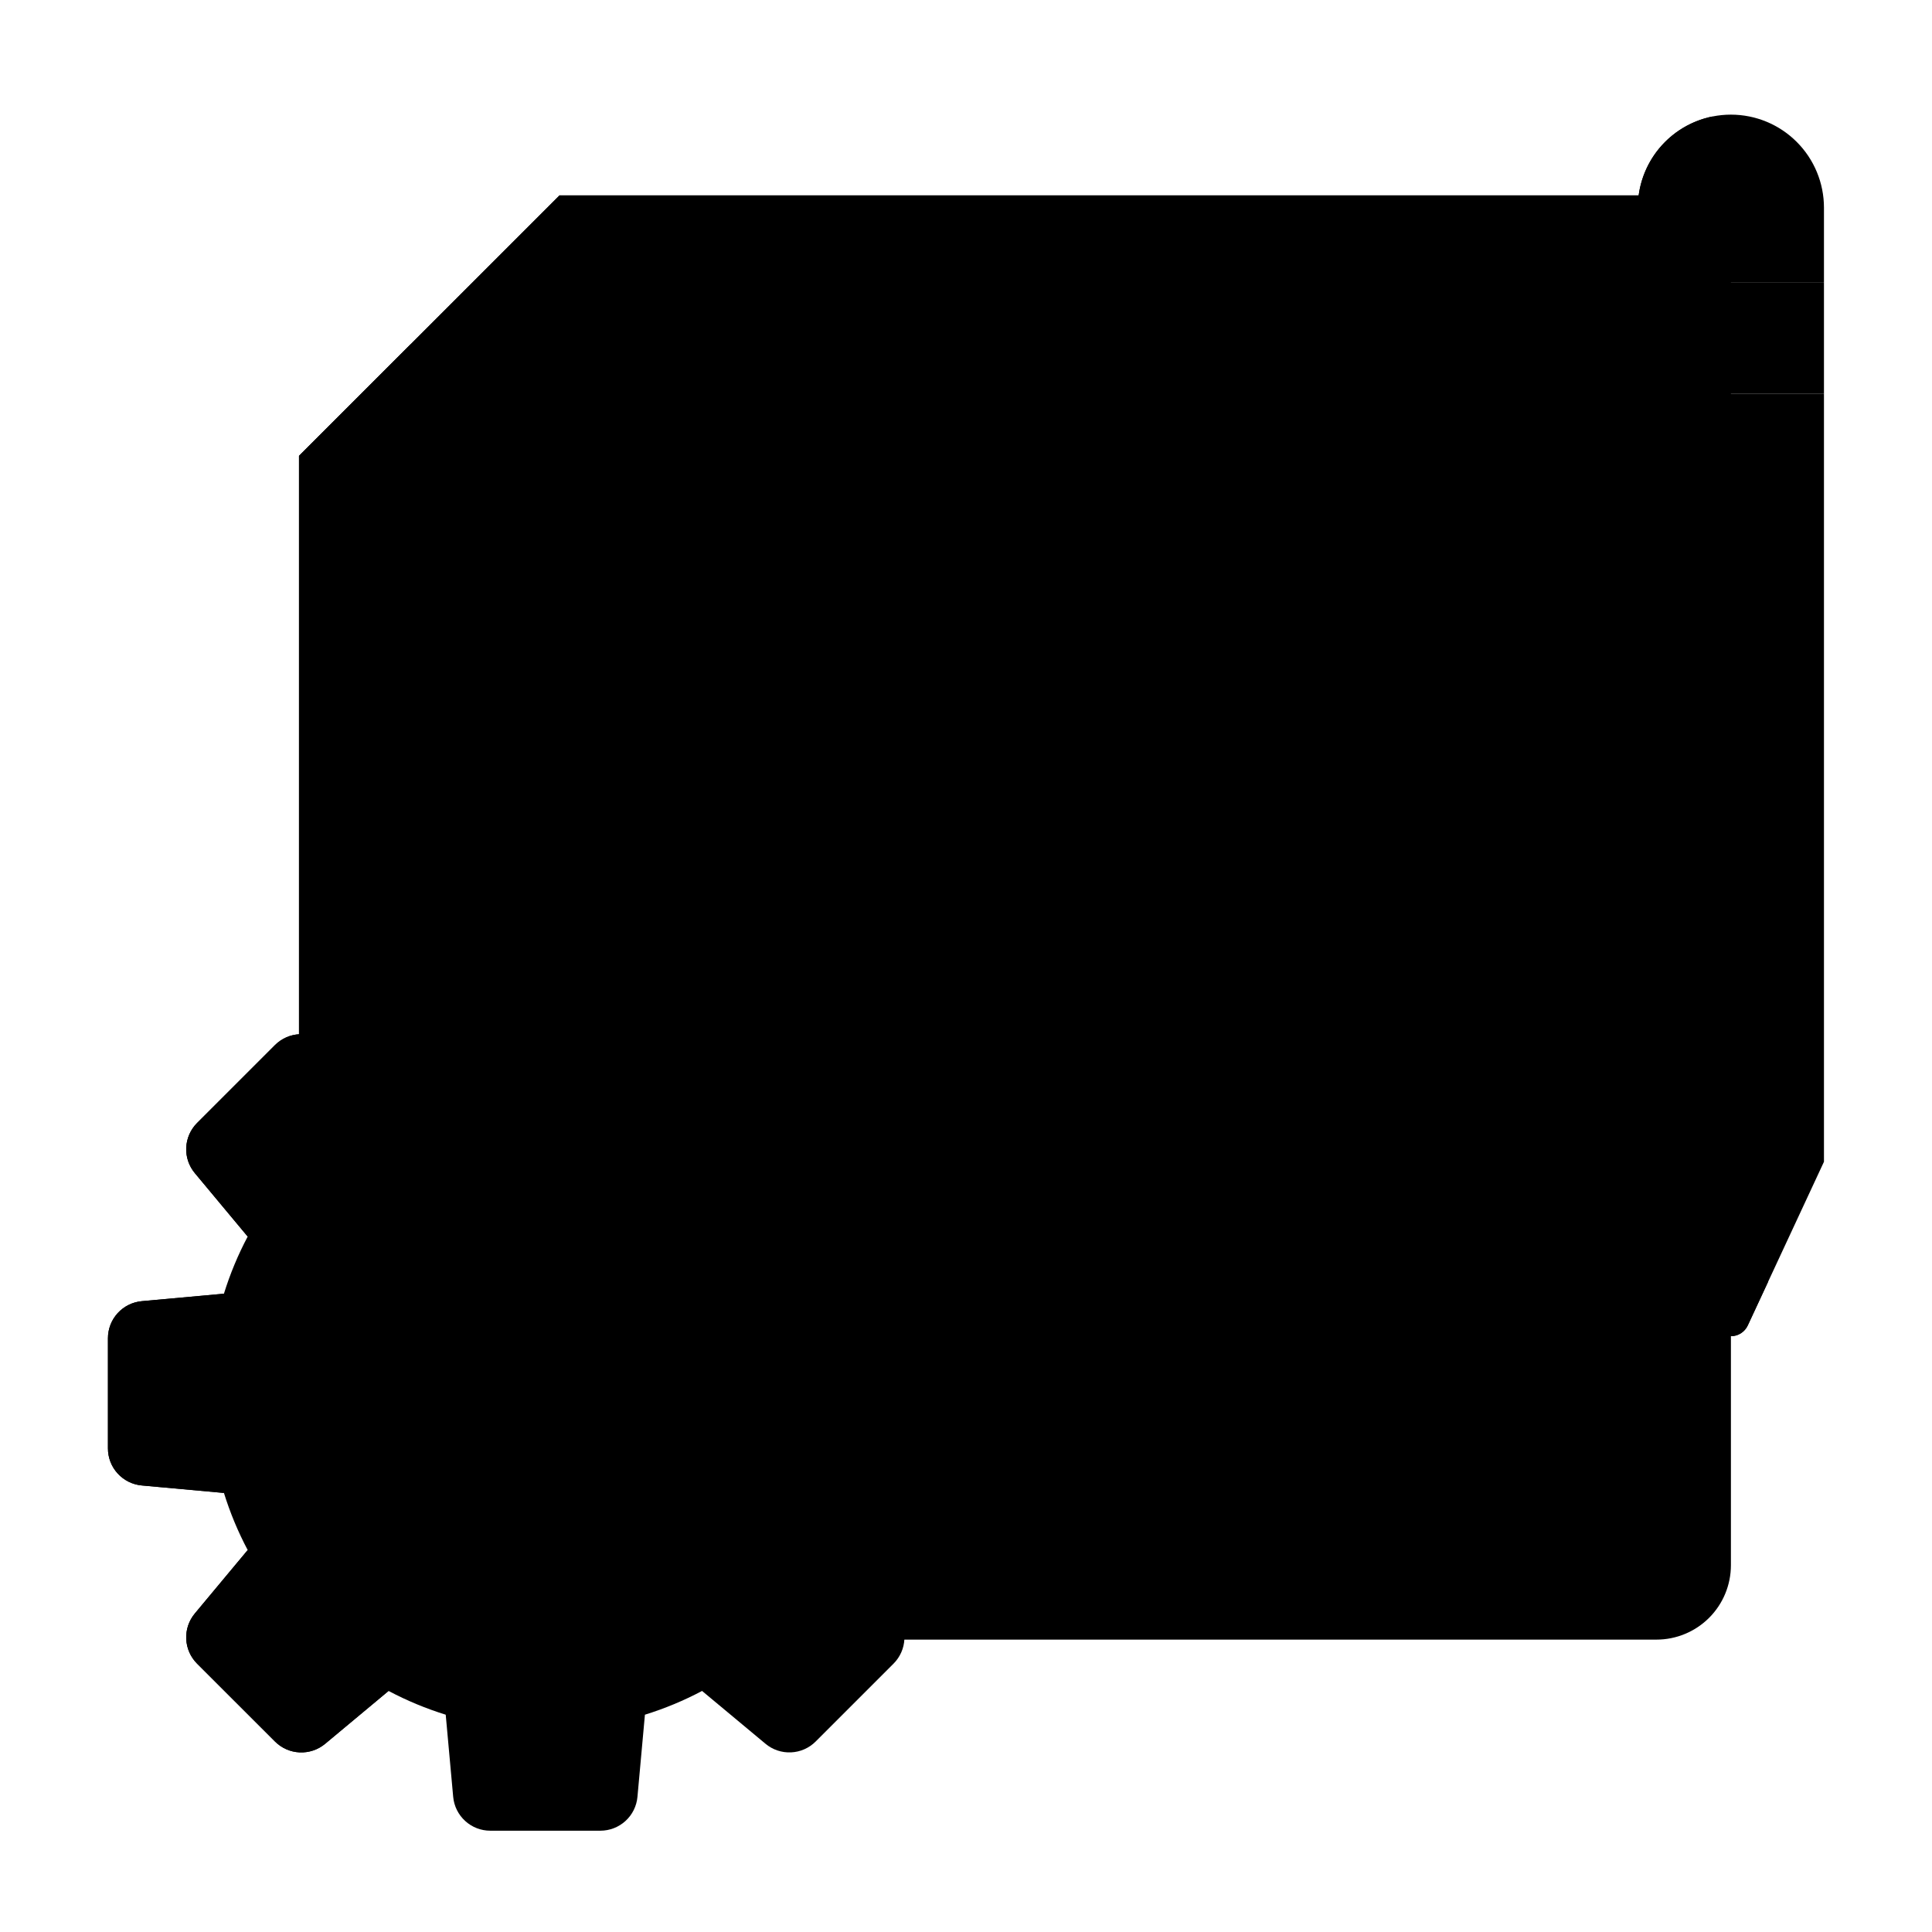
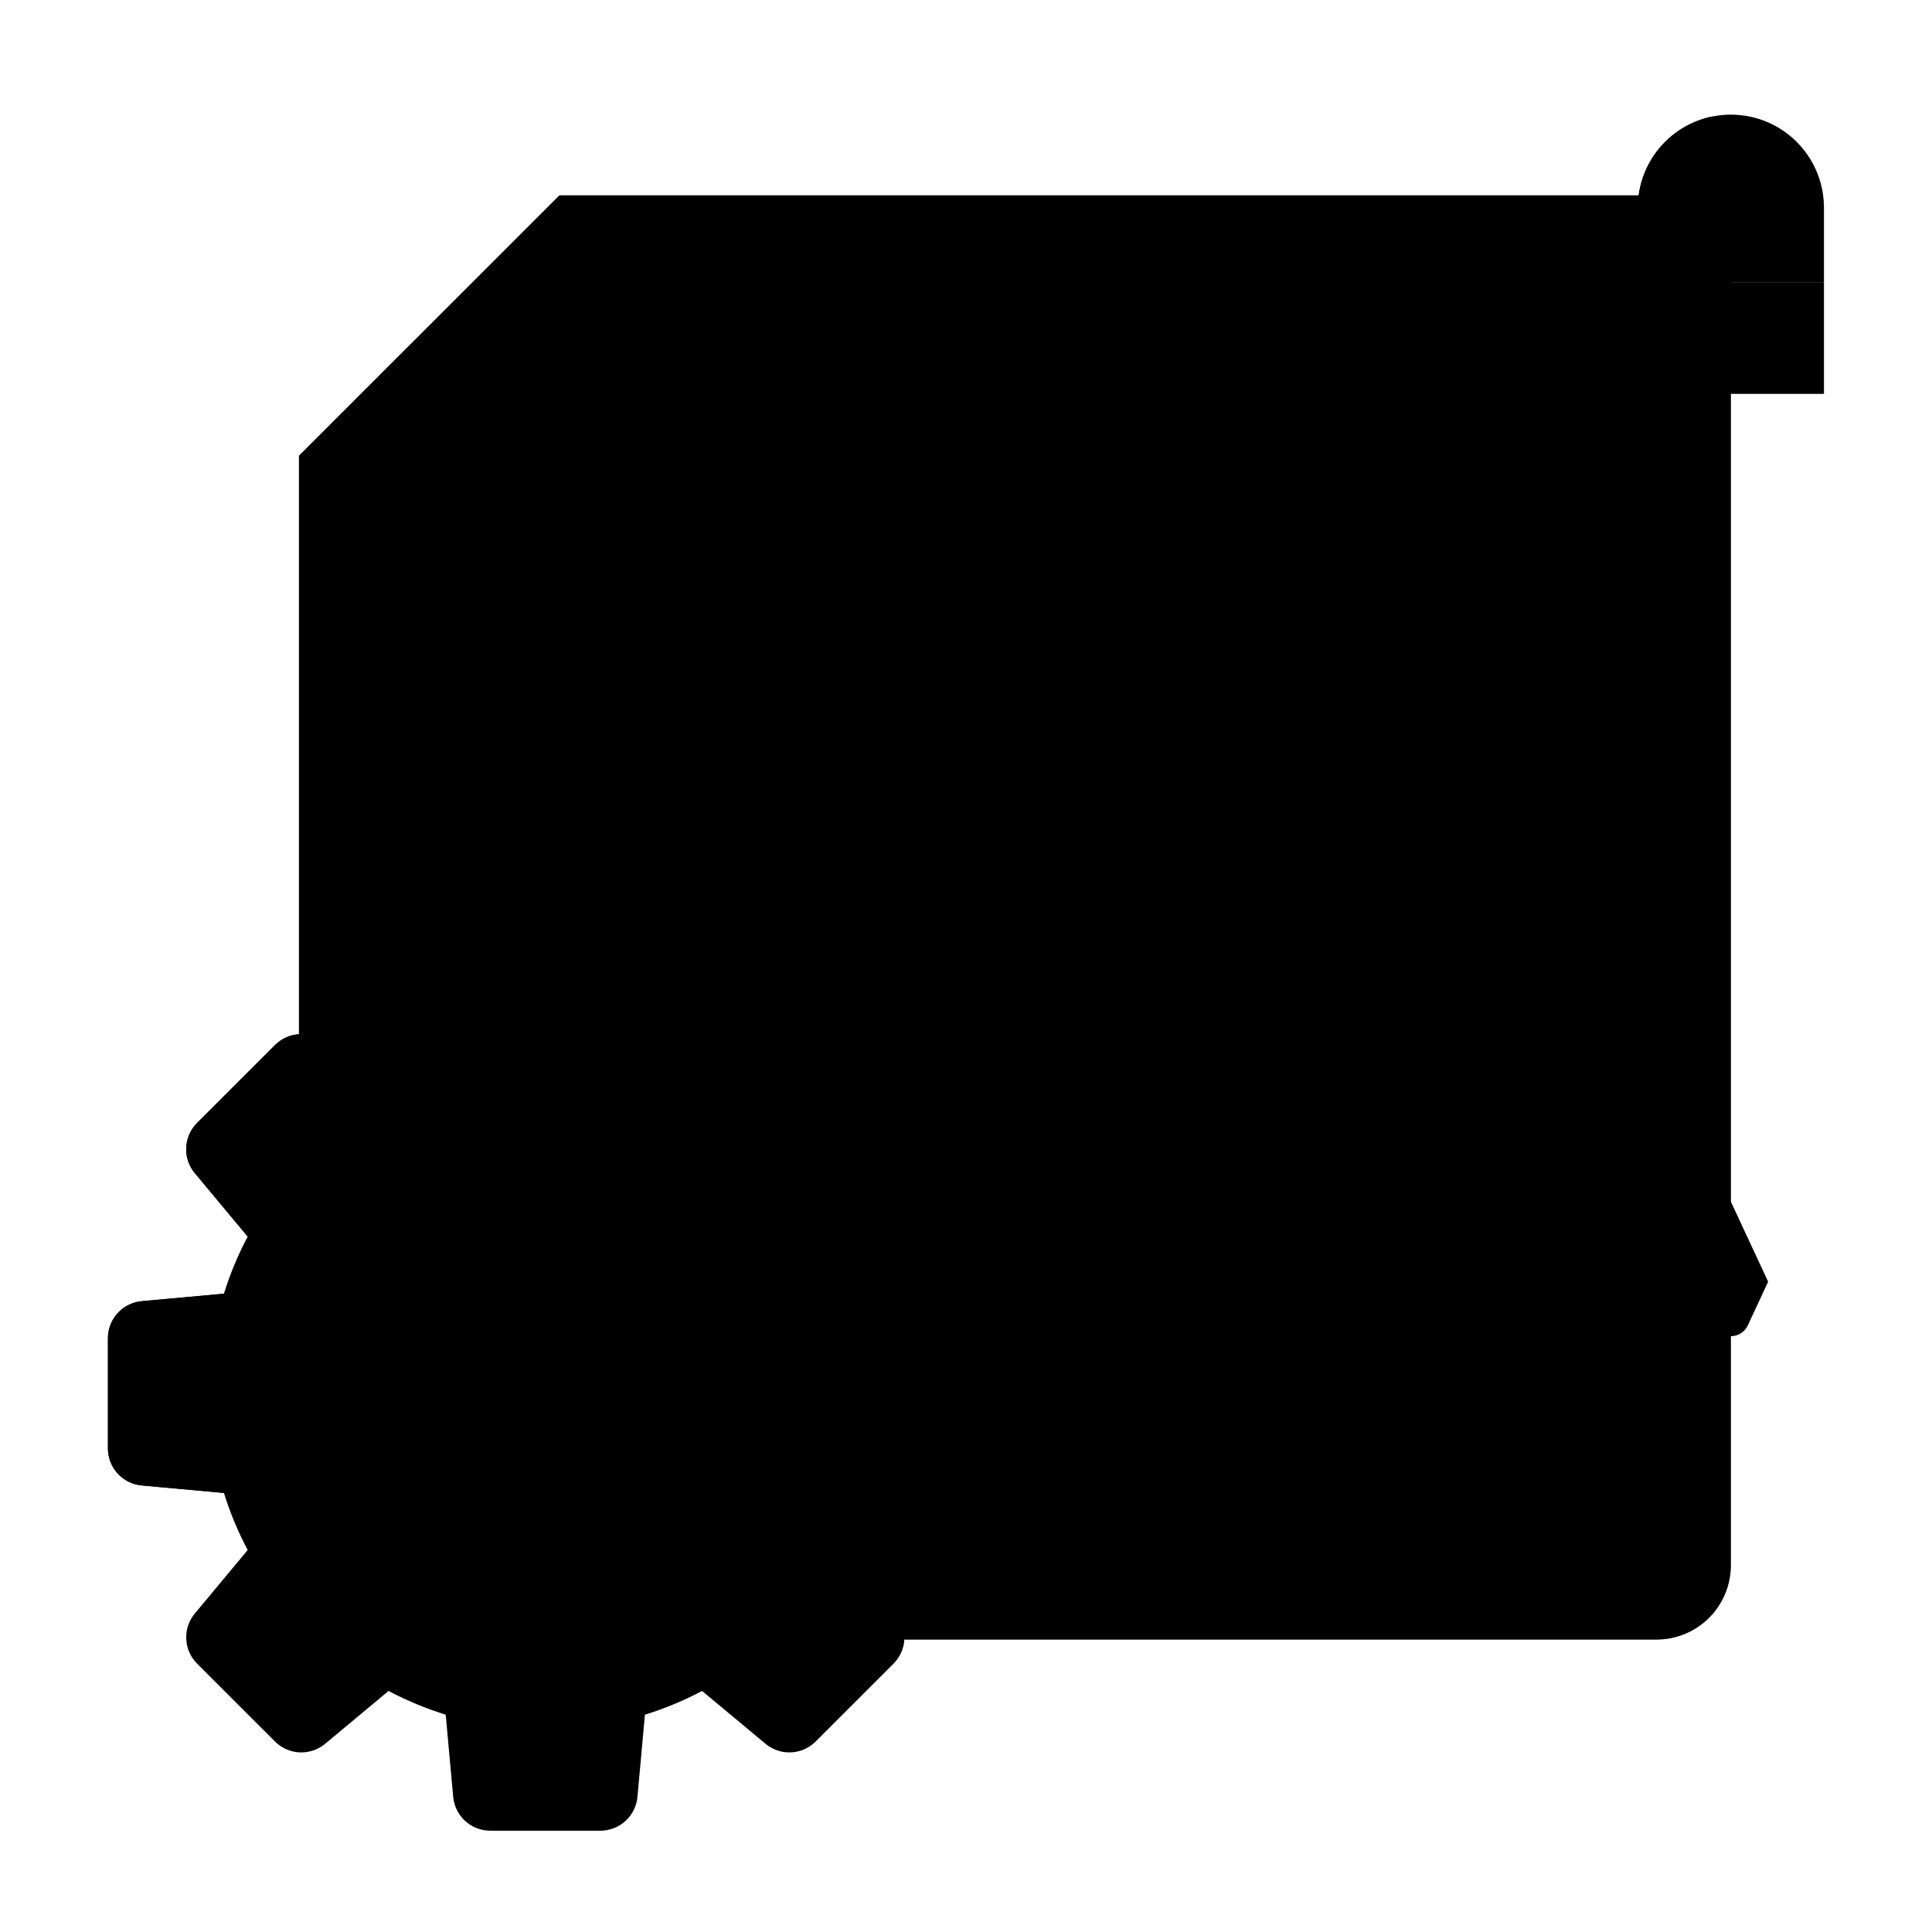
<svg xmlns="http://www.w3.org/2000/svg" width="74" height="74" viewBox="0 0 74 74" fill="none">
  <path d="M11.453 62.801H63.447C64.203 62.801 64.928 62.5 65.463 61.966C65.998 61.431 66.298 60.706 66.298 59.949V7.48H21.434L11.453 17.461V62.801Z" fill="#F1E8DC" style="fill:#F1E8DC;fill:color(display-p3 0.945 0.91 0.863);fill-opacity:1;" />
  <path d="M59.136 12.4C59.726 12.4 60.205 11.922 60.205 11.331C60.205 10.741 59.726 10.262 59.136 10.262C58.545 10.262 58.066 10.741 58.066 11.331C58.066 11.922 58.545 12.4 59.136 12.4Z" fill="#9A99A1" style="fill:#9A99A1;fill:color(display-p3 0.604 0.6 0.631);fill-opacity:1;" />
  <path d="M47.872 12.4C48.463 12.4 48.941 11.922 48.941 11.331C48.941 10.741 48.463 10.262 47.872 10.262C47.282 10.262 46.803 10.741 46.803 11.331C46.803 11.922 47.282 12.4 47.872 12.4Z" fill="#9A99A1" style="fill:#9A99A1;fill:color(display-p3 0.604 0.6 0.631);fill-opacity:1;" />
  <path d="M36.608 12.4C37.199 12.4 37.678 11.922 37.678 11.331C37.678 10.741 37.199 10.262 36.608 10.262C36.018 10.262 35.539 10.741 35.539 11.331C35.539 11.922 36.018 12.4 36.608 12.4Z" fill="#9A99A1" style="fill:#9A99A1;fill:color(display-p3 0.604 0.6 0.631);fill-opacity:1;" />
  <path d="M25.345 12.4C25.935 12.4 26.414 11.922 26.414 11.331C26.414 10.741 25.935 10.262 25.345 10.262C24.754 10.262 24.275 10.741 24.275 11.331C24.275 11.922 24.754 12.4 25.345 12.4Z" fill="#9A99A1" style="fill:#9A99A1;fill:color(display-p3 0.604 0.6 0.631);fill-opacity:1;" />
  <path d="M43.544 30.395V37.809H39.267C39.078 37.809 38.896 37.733 38.763 37.6C38.629 37.466 38.554 37.285 38.554 37.096V31.107C38.554 30.918 38.629 30.737 38.763 30.603C38.896 30.47 39.078 30.395 39.267 30.395H43.544Z" fill="#54C1ED" style="fill:#54C1ED;fill:color(display-p3 0.329 0.757 0.929);fill-opacity:1;" />
  <path d="M58.515 19.844V37.096C58.515 37.285 58.44 37.466 58.306 37.6C58.172 37.733 57.991 37.809 57.802 37.809H53.524V19.844C53.524 19.655 53.599 19.473 53.733 19.34C53.867 19.206 54.048 19.131 54.237 19.131H57.802C57.991 19.131 58.172 19.206 58.306 19.34C58.44 19.473 58.515 19.655 58.515 19.844Z" fill="#F4644D" style="fill:#F4644D;fill:color(display-p3 0.957 0.392 0.302);fill-opacity:1;" />
  <path d="M48.534 26.688V37.809H43.544V27.4C43.544 27.211 43.619 27.03 43.753 26.896C43.886 26.763 44.068 26.688 44.257 26.688H48.534Z" fill="#8BC932" style="fill:#8BC932;fill:color(display-p3 0.545 0.788 0.196);fill-opacity:1;" />
  <path d="M53.524 22.838V37.809H48.534V23.551C48.534 23.362 48.609 23.18 48.743 23.047C48.877 22.913 49.058 22.838 49.247 22.838H53.524Z" fill="#F9D36B" style="fill:#F9D36B;fill:color(display-p3 0.977 0.828 0.42);fill-opacity:1;" />
  <path d="M18.581 62.801H11.452V17.461L15.729 13.184V59.949C15.73 60.705 16.03 61.431 16.565 61.965C17.1 62.5 17.825 62.8 18.581 62.801Z" fill="#EFDBC6" style="fill:#EFDBC6;fill:color(display-p3 0.937 0.859 0.776);fill-opacity:1;" />
  <path d="M11.453 17.461H18.582C19.338 17.461 20.064 17.16 20.598 16.626C21.133 16.091 21.434 15.366 21.434 14.609V7.48L11.453 17.461Z" fill="#E5CFBD" style="fill:#E5CFBD;fill:color(display-p3 0.898 0.812 0.741);fill-opacity:1;" />
  <path d="M33.724 28.582H18.04C17.756 28.582 17.484 28.469 17.284 28.269C17.083 28.068 16.971 27.796 16.971 27.513C16.971 27.229 17.083 26.957 17.284 26.757C17.484 26.556 17.756 26.443 18.04 26.443H33.724C34.007 26.443 34.279 26.556 34.48 26.757C34.68 26.957 34.793 27.229 34.793 27.513C34.793 27.796 34.68 28.068 34.48 28.269C34.279 28.469 34.007 28.582 33.724 28.582Z" fill="#9A99A1" style="fill:#9A99A1;fill:color(display-p3 0.604 0.6 0.631);fill-opacity:1;" />
  <path d="M29.425 33.43H23.846C23.562 33.43 23.29 33.317 23.09 33.117C22.889 32.916 22.776 32.644 22.776 32.36C22.776 32.077 22.889 31.805 23.09 31.604C23.29 31.404 23.562 31.291 23.846 31.291H29.425C29.709 31.291 29.981 31.404 30.181 31.604C30.382 31.805 30.495 32.077 30.495 32.36C30.495 32.644 30.382 32.916 30.181 33.117C29.981 33.317 29.709 33.43 29.425 33.43Z" fill="#9A99A1" style="fill:#9A99A1;fill:color(display-p3 0.604 0.6 0.631);fill-opacity:1;" />
  <path d="M20.535 33.43H18.04C17.756 33.43 17.484 33.317 17.284 33.117C17.083 32.916 16.971 32.644 16.971 32.36C16.971 32.077 17.083 31.805 17.284 31.604C17.484 31.404 17.756 31.291 18.04 31.291H20.535C20.819 31.291 21.091 31.404 21.291 31.604C21.492 31.805 21.605 32.077 21.605 32.36C21.605 32.644 21.492 32.916 21.291 33.117C21.091 33.317 20.819 33.43 20.535 33.43Z" fill="#9A99A1" style="fill:#9A99A1;fill:color(display-p3 0.604 0.6 0.631);fill-opacity:1;" />
  <path d="M33.724 23.734H22.032C21.749 23.734 21.477 23.622 21.276 23.421C21.076 23.221 20.963 22.949 20.963 22.665C20.963 22.381 21.076 22.109 21.276 21.909C21.477 21.708 21.749 21.596 22.032 21.596H33.724C34.007 21.596 34.279 21.708 34.48 21.909C34.68 22.109 34.793 22.381 34.793 22.665C34.793 22.949 34.68 23.221 34.48 23.421C34.279 23.622 34.007 23.734 33.724 23.734Z" fill="#9A99A1" style="fill:#9A99A1;fill:color(display-p3 0.604 0.6 0.631);fill-opacity:1;" />
-   <path d="M19.109 23.734C19.7 23.734 20.179 23.256 20.179 22.665C20.179 22.075 19.7 21.596 19.109 21.596C18.519 21.596 18.04 22.075 18.04 22.665C18.04 23.256 18.519 23.734 19.109 23.734Z" fill="#9A99A1" style="fill:#9A99A1;fill:color(display-p3 0.604 0.6 0.631);fill-opacity:1;" />
  <path d="M32.654 33.43C33.245 33.43 33.724 32.951 33.724 32.36C33.724 31.77 33.245 31.291 32.654 31.291C32.064 31.291 31.585 31.77 31.585 32.36C31.585 32.951 32.064 33.43 32.654 33.43Z" fill="#9A99A1" style="fill:#9A99A1;fill:color(display-p3 0.604 0.6 0.631);fill-opacity:1;" />
  <path d="M57.089 51.371H41.405C41.122 51.371 40.85 51.258 40.649 51.058C40.449 50.857 40.336 50.585 40.336 50.302C40.336 50.018 40.449 49.746 40.649 49.546C40.85 49.345 41.122 49.232 41.405 49.232H57.089C57.373 49.232 57.645 49.345 57.845 49.546C58.045 49.746 58.158 50.018 58.158 50.302C58.158 50.585 58.045 50.857 57.845 51.058C57.645 51.258 57.373 51.371 57.089 51.371Z" fill="#9A99A1" style="fill:#9A99A1;fill:color(display-p3 0.604 0.6 0.631);fill-opacity:1;" />
-   <path d="M52.791 56.219H47.211C46.927 56.219 46.655 56.106 46.455 55.906C46.254 55.705 46.142 55.433 46.142 55.149C46.142 54.866 46.254 54.594 46.455 54.393C46.655 54.193 46.927 54.08 47.211 54.08H52.791C53.074 54.08 53.346 54.193 53.547 54.393C53.747 54.594 53.86 54.866 53.86 55.149C53.86 55.433 53.747 55.705 53.547 55.906C53.346 56.106 53.074 56.219 52.791 56.219Z" fill="#9A99A1" style="fill:#9A99A1;fill:color(display-p3 0.604 0.6 0.631);fill-opacity:1;" />
  <path d="M43.9 56.219H41.405C41.122 56.219 40.85 56.106 40.649 55.906C40.449 55.705 40.336 55.433 40.336 55.149C40.336 54.866 40.449 54.594 40.649 54.393C40.85 54.193 41.122 54.08 41.405 54.08H43.9C44.184 54.08 44.456 54.193 44.657 54.393C44.857 54.594 44.97 54.866 44.97 55.149C44.97 55.433 44.857 55.705 44.657 55.906C44.456 56.106 44.184 56.219 43.9 56.219Z" fill="#9A99A1" style="fill:#9A99A1;fill:color(display-p3 0.604 0.6 0.631);fill-opacity:1;" />
  <path d="M57.089 46.523H45.398C45.114 46.523 44.842 46.411 44.641 46.21C44.441 46.01 44.328 45.738 44.328 45.454C44.328 45.17 44.441 44.898 44.641 44.698C44.842 44.497 45.114 44.385 45.398 44.385H57.089C57.373 44.385 57.645 44.497 57.845 44.698C58.045 44.898 58.158 45.17 58.158 45.454C58.158 45.738 58.045 46.01 57.845 46.21C57.645 46.411 57.373 46.523 57.089 46.523Z" fill="#9A99A1" style="fill:#9A99A1;fill:color(display-p3 0.604 0.6 0.631);fill-opacity:1;" />
  <path d="M42.475 46.523C43.065 46.523 43.544 46.045 43.544 45.454C43.544 44.864 43.065 44.385 42.475 44.385C41.884 44.385 41.405 44.864 41.405 45.454C41.405 46.045 41.884 46.523 42.475 46.523Z" fill="#9A99A1" style="fill:#9A99A1;fill:color(display-p3 0.604 0.6 0.631);fill-opacity:1;" />
  <path d="M56.02 56.219C56.61 56.219 57.089 55.74 57.089 55.149C57.089 54.559 56.61 54.08 56.02 54.08C55.429 54.08 54.95 54.559 54.95 55.149C54.95 55.74 55.429 56.219 56.02 56.219Z" fill="#9A99A1" style="fill:#9A99A1;fill:color(display-p3 0.604 0.6 0.631);fill-opacity:1;" />
  <path d="M37.64 55.476V51.258C37.64 50.902 37.507 50.559 37.267 50.296C37.027 50.033 36.698 49.87 36.343 49.837L33.197 49.551C32.962 48.795 32.657 48.062 32.287 47.363L34.311 44.933C34.539 44.66 34.656 44.311 34.64 43.956C34.624 43.6 34.476 43.264 34.224 43.012L31.241 40.029C30.99 39.778 30.653 39.629 30.298 39.613C29.942 39.597 29.594 39.714 29.32 39.942L26.89 41.967C26.191 41.596 25.458 41.291 24.702 41.056L24.416 37.91C24.384 37.556 24.22 37.226 23.957 36.986C23.695 36.746 23.352 36.613 22.996 36.613H18.778C18.422 36.613 18.079 36.746 17.817 36.986C17.554 37.226 17.39 37.556 17.358 37.91L17.072 41.056C16.316 41.291 15.583 41.596 14.883 41.967L12.454 39.942C12.18 39.714 11.832 39.597 11.476 39.613C11.121 39.629 10.784 39.778 10.533 40.029L7.55 43.012C7.298 43.264 7.15 43.6 7.134 43.956C7.117 44.311 7.235 44.66 7.463 44.933L9.487 47.363C9.116 48.062 8.812 48.795 8.577 49.551L5.43 49.837C5.076 49.87 4.747 50.033 4.507 50.296C4.267 50.559 4.134 50.902 4.134 51.258V55.476C4.134 55.832 4.267 56.175 4.507 56.437C4.747 56.7 5.076 56.864 5.43 56.896L8.577 57.182C8.812 57.938 9.116 58.671 9.487 59.37L7.463 61.8C7.235 62.074 7.117 62.422 7.134 62.778C7.15 63.133 7.298 63.47 7.55 63.721L10.533 66.704C10.784 66.956 11.121 67.104 11.476 67.12C11.832 67.136 12.18 67.019 12.454 66.791L14.883 64.767C15.583 65.138 16.316 65.442 17.072 65.677L17.358 68.823C17.39 69.178 17.554 69.507 17.817 69.747C18.079 69.987 18.422 70.12 18.778 70.12H22.996C23.352 70.12 23.695 69.987 23.958 69.747C24.221 69.507 24.384 69.178 24.416 68.823L24.702 65.677C25.459 65.442 26.191 65.138 26.891 64.767L29.321 66.791C29.594 67.019 29.943 67.136 30.298 67.12C30.654 67.104 30.99 66.956 31.242 66.704L34.225 63.721C34.476 63.47 34.625 63.133 34.641 62.778C34.657 62.422 34.539 62.074 34.312 61.8L32.287 59.37C32.658 58.671 32.963 57.938 33.198 57.182L36.344 56.896C36.698 56.863 37.028 56.7 37.267 56.437C37.507 56.174 37.64 55.831 37.64 55.476ZM20.887 59.431C19.688 59.431 18.515 59.075 17.518 58.409C16.521 57.743 15.743 56.795 15.284 55.687C14.825 54.579 14.705 53.36 14.939 52.184C15.173 51.007 15.751 49.927 16.599 49.078C17.447 48.23 18.528 47.653 19.704 47.419C20.88 47.185 22.1 47.305 23.208 47.764C24.316 48.223 25.263 49 25.93 49.997C26.596 50.995 26.952 52.167 26.952 53.367C26.95 54.974 26.31 56.516 25.173 57.653C24.036 58.79 22.495 59.429 20.887 59.431Z" fill="#46BEE8" style="fill:#46BEE8;fill:color(display-p3 0.275 0.745 0.91);fill-opacity:1;" />
  <path d="M10.532 40.029L7.548 43.013C7.297 43.264 7.148 43.601 7.132 43.956C7.116 44.312 7.234 44.66 7.461 44.933L9.486 47.361C10.701 45.062 12.581 43.181 14.881 41.966L12.453 39.942C12.18 39.714 11.831 39.597 11.476 39.613C11.12 39.629 10.784 39.777 10.532 40.029Z" fill="#17AFDE" style="fill:#17AFDE;fill:color(display-p3 0.09 0.686 0.871);fill-opacity:1;" />
-   <path d="M9.486 59.373L7.461 61.801C7.234 62.074 7.116 62.423 7.132 62.778C7.148 63.134 7.297 63.47 7.548 63.722L10.532 66.704C10.784 66.956 11.12 67.105 11.476 67.121C11.831 67.138 12.18 67.02 12.453 66.793L14.881 64.768C12.581 63.553 10.701 61.673 9.486 59.373Z" fill="#17AFDE" style="fill:#17AFDE;fill:color(display-p3 0.09 0.686 0.871);fill-opacity:1;" />
  <path d="M7.998 53.368C7.997 52.075 8.191 50.788 8.574 49.553L5.43 49.839C5.075 49.871 4.746 50.035 4.506 50.298C4.266 50.561 4.134 50.904 4.134 51.259V55.477C4.134 55.833 4.266 56.176 4.506 56.438C4.746 56.701 5.075 56.865 5.43 56.897L8.574 57.184C8.191 55.948 7.997 54.662 7.998 53.368Z" fill="#17AFDE" style="fill:#17AFDE;fill:color(display-p3 0.09 0.686 0.871);fill-opacity:1;" />
  <path d="M20.887 45.525C19.336 45.525 17.82 45.985 16.53 46.847C15.241 47.709 14.235 48.933 13.642 50.366C13.048 51.799 12.893 53.376 13.196 54.897C13.498 56.418 14.245 57.816 15.342 58.912C16.438 60.009 17.836 60.756 19.357 61.058C20.878 61.361 22.455 61.206 23.888 60.612C25.32 60.019 26.545 59.013 27.407 57.724C28.269 56.434 28.729 54.918 28.729 53.367C28.726 51.288 27.899 49.295 26.429 47.825C24.959 46.355 22.966 45.528 20.887 45.525ZM20.887 56.932C20.182 56.932 19.493 56.723 18.906 56.331C18.32 55.939 17.863 55.383 17.594 54.731C17.324 54.08 17.253 53.363 17.391 52.672C17.528 51.98 17.868 51.345 18.366 50.847C18.865 50.348 19.5 50.009 20.191 49.871C20.883 49.734 21.599 49.804 22.251 50.074C22.902 50.344 23.459 50.801 23.851 51.387C24.242 51.973 24.451 52.662 24.451 53.367C24.45 54.312 24.074 55.218 23.406 55.886C22.738 56.555 21.832 56.931 20.887 56.932Z" fill="#17AFDE" style="fill:#17AFDE;fill:color(display-p3 0.09 0.686 0.871);fill-opacity:1;" />
-   <path d="M62.733 15.086V44.498L65.651 50.767C65.709 50.891 65.8 50.995 65.915 51.068C66.029 51.141 66.162 51.18 66.298 51.18C66.434 51.18 66.567 51.141 66.681 51.068C66.796 50.995 66.887 50.891 66.944 50.767L69.862 44.498V15.086H62.733Z" fill="#FFB155" style="fill:#FFB155;fill:color(display-p3 1 0.694 0.333);fill-opacity:1;" />
  <path fill-rule="evenodd" clip-rule="evenodd" d="M69.862 10.807H62.733V7.955C62.733 7.01 63.109 6.103 63.777 5.435C64.446 4.766 65.353 4.391 66.298 4.391C67.243 4.391 68.15 4.766 68.818 5.435C69.487 6.103 69.862 7.01 69.862 7.955V10.807Z" fill="#F4644D" style="fill:#F4644D;fill:color(display-p3 0.957 0.392 0.302);fill-opacity:1;" />
  <path d="M62.733 10.809H69.862V15.086H62.733V10.809Z" fill="#E6F0F6" style="fill:#E6F0F6;fill:color(display-p3 0.902 0.941 0.965);fill-opacity:1;" />
-   <path d="M62.733 10.809H65.585V15.086H62.733V10.809Z" fill="#AACFE2" style="fill:#AACFE2;fill:color(display-p3 0.667 0.812 0.886);fill-opacity:1;" />
  <path d="M67.724 49.092L66.944 50.767C66.886 50.89 66.795 50.994 66.681 51.067C66.566 51.14 66.433 51.179 66.298 51.179C66.162 51.179 66.029 51.14 65.915 51.067C65.801 50.994 65.709 50.89 65.652 50.767L62.733 44.498V15.086H65.585V44.498L67.724 49.092Z" fill="#F19B40" style="fill:#F19B40;fill:color(display-p3 0.945 0.608 0.251);fill-opacity:1;" />
  <path fill-rule="evenodd" clip-rule="evenodd" d="M65.585 4.463V10.808H62.733V7.956C62.733 7.134 63.017 6.338 63.537 5.701C64.056 5.065 64.78 4.627 65.585 4.463Z" fill="#E8533A" style="fill:#E8533A;fill:color(display-p3 0.91 0.326 0.228);fill-opacity:1;" />
</svg>